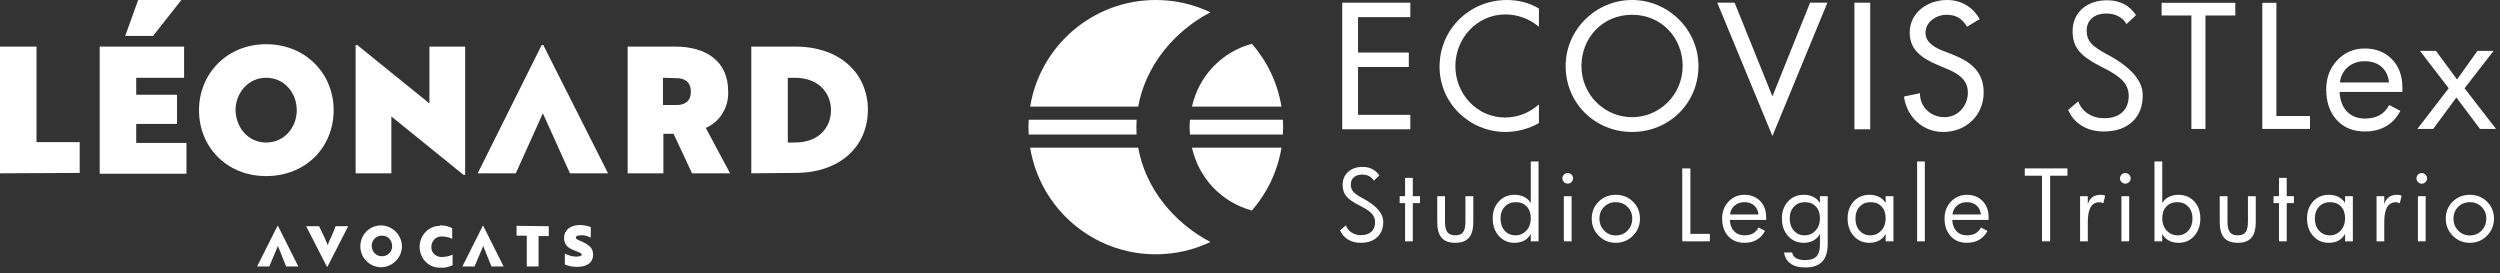
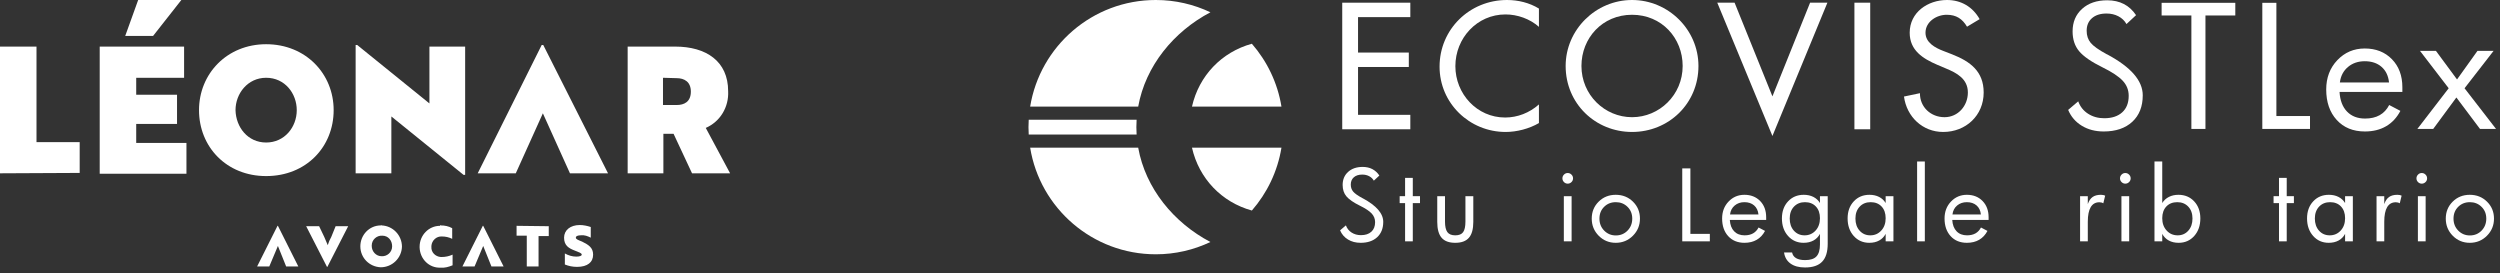
<svg xmlns="http://www.w3.org/2000/svg" width="467" height="51" viewBox="0 0 467 51" fill="none">
  <rect x="0" y="0" width="467" height="51" fill="#333333" stroke="none" />
  <path d="M62.693 42.257H65.039L61.153 49.852H61.08L57.193 42.257H59.613L60.566 44.248C60.786 44.764 61.006 45.28 61.226 45.797C61.373 45.28 61.593 44.764 61.886 44.248L62.693 42.257Z" fill="white" />
  <path d="M71.272 42.109C73.398 42.183 75.085 43.953 75.085 46.091C75.011 48.23 73.251 49.926 71.125 49.926C68.999 49.852 67.312 48.156 67.312 46.018C67.312 43.879 68.999 42.109 71.125 42.109C71.198 42.035 71.272 42.035 71.272 42.109ZM71.272 47.861C72.298 47.935 73.251 47.124 73.251 46.018C73.251 44.911 72.518 44.026 71.418 44.026C70.392 43.953 69.439 44.764 69.439 45.87V45.944C69.439 46.976 70.245 47.861 71.272 47.861Z" fill="white" />
  <path d="M82.344 42.109C83.077 42.109 83.81 42.257 84.47 42.625V44.617C83.884 44.322 83.224 44.174 82.564 44.174C81.537 44.1 80.657 44.911 80.584 45.944C80.584 46.018 80.584 46.091 80.584 46.091C80.511 47.124 81.317 47.935 82.344 48.009C82.417 48.009 82.49 48.009 82.49 48.009C83.224 48.009 83.884 47.861 84.543 47.566V49.557C83.81 49.852 83.077 50.074 82.27 50C80.144 50.074 78.458 48.378 78.384 46.239C78.384 46.165 78.384 46.165 78.384 46.091C78.384 43.953 80.071 42.183 82.197 42.183C82.197 42.035 82.27 42.035 82.344 42.109Z" fill="white" />
  <path d="M102.508 42.257V44.1H100.602V49.779H98.402V44.027H96.496V42.183L102.508 42.257Z" fill="white" />
  <path d="M110.794 47.566C110.794 48.968 109.767 49.852 107.788 49.852C106.981 49.852 106.248 49.705 105.514 49.41V47.345C106.174 47.714 106.908 47.935 107.641 47.935C108.301 47.935 108.667 47.788 108.667 47.566C108.667 47.271 108.154 47.124 107.421 46.829C106.248 46.386 105.368 45.87 105.368 44.395C105.368 42.994 106.541 42.035 108.301 42.035C108.961 42.035 109.694 42.183 110.354 42.404V44.395C109.767 44.1 109.181 43.879 108.521 43.953C107.934 43.953 107.568 44.1 107.568 44.395C107.568 44.69 108.007 44.838 108.741 45.133C109.914 45.723 110.794 46.239 110.794 47.566Z" fill="white" />
  <path d="M0 32.375V8.702H6.819V26.549H14.885V32.301L0 32.375Z" fill="white" />
  <path d="M18.625 8.702H34.389V14.528H25.444V17.699H33.069V23.156H25.444V26.696H34.829V32.448H18.625V8.702ZM33.876 0L28.597 6.711H23.391L25.81 0H33.876Z" fill="white" />
  <path d="M49.714 8.26C57.12 8.26 62.326 13.791 62.326 20.575C62.326 27.434 57.193 32.891 49.714 32.891C42.308 32.891 37.176 27.434 37.176 20.575C37.176 13.791 42.382 8.26 49.714 8.26ZM49.714 26.622C53.16 26.622 55.434 23.746 55.434 20.575C55.434 17.478 53.234 14.528 49.714 14.528C46.268 14.528 43.995 17.478 43.995 20.575C44.068 23.746 46.268 26.622 49.714 26.622Z" fill="white" />
  <path d="M73.105 21.755V32.375H66.432V8.407H66.726L80.217 19.322V8.702H86.89V32.67H86.597L73.105 21.755Z" fill="white" />
  <path d="M129.272 32.375L125.825 25H123.919V32.375H117.246V8.702H126.119C131.911 8.702 136.018 11.431 136.018 17.035C136.164 19.985 134.551 22.714 131.838 23.894L136.384 32.375H129.272ZM123.846 14.528V19.616H126.412C127.805 19.616 129.052 19.027 129.052 17.109C129.052 15.265 127.805 14.602 126.412 14.602L123.846 14.528Z" fill="white" />
-   <path d="M140.344 32.375V8.702H148.556C156.988 8.702 162.121 13.791 162.121 20.502C162.121 27.286 156.988 32.301 148.556 32.301L140.344 32.375ZM147.163 14.528V26.622H148.483C153.029 26.622 155.229 23.746 155.229 20.575C155.229 17.478 153.029 14.528 148.483 14.528H147.163Z" fill="white" />
  <path d="M51.914 45.944L50.301 49.779H48.028L51.841 42.183H51.914L55.727 49.779H53.454L51.914 45.944Z" fill="white" />
  <path d="M101.482 8.407H101.188L89.236 32.375H96.349L101.408 21.165L106.468 32.375H113.58L101.482 8.407Z" fill="white" />
  <path d="M90.263 45.944L88.65 49.779H86.377L90.189 42.183H90.263L94.076 49.779H91.803L90.263 45.944Z" fill="white" />
  <path fill-rule="evenodd" clip-rule="evenodd" d="M250.73 24.148H263.448V21.452H253.682V12.513H263.165V9.817H253.682V3.199H263.448V0.503H250.73V24.148Z" fill="white" />
  <path fill-rule="evenodd" clip-rule="evenodd" d="M287.472 1.6C285.682 0.503 283.578 0 281.504 0C274.533 0 268.911 5.457 268.911 12.45C268.911 19.287 274.5 24.65 281.254 24.65C283.325 24.65 285.65 24.055 287.472 22.988V19.507C285.712 21.074 283.483 21.952 281.159 21.952C275.883 21.952 271.863 17.531 271.863 12.357C271.863 7.119 275.914 2.696 281.222 2.696C283.452 2.696 285.776 3.513 287.472 5.018V1.6Z" fill="white" />
  <path fill-rule="evenodd" clip-rule="evenodd" d="M304.867 21.891C299.747 21.891 295.414 17.72 295.414 12.326C295.414 7.119 299.309 2.759 304.867 2.759C310.425 2.759 314.321 7.119 314.321 12.326C314.321 17.72 309.986 21.891 304.867 21.891ZM304.867 0C298.084 0 292.463 5.552 292.463 12.326C292.463 19.351 298.02 24.65 304.867 24.65C311.714 24.65 317.271 19.351 317.271 12.326C317.271 5.552 311.65 0 304.867 0Z" fill="white" />
  <path fill-rule="evenodd" clip-rule="evenodd" d="M324.022 0.503H320.787L331.089 25.403L341.359 0.503H338.124L331.089 18.001L324.022 0.503Z" fill="white" />
  <path fill-rule="evenodd" clip-rule="evenodd" d="M346.405 24.148H349.356V0.502H346.405V24.148Z" fill="white" />
  <path fill-rule="evenodd" clip-rule="evenodd" d="M369.796 3.576C368.508 1.286 366.342 0 363.704 0C360.123 0 356.731 2.29 356.731 6.116C356.731 9.409 359.183 10.945 361.883 12.105L363.515 12.796C365.557 13.643 367.598 14.741 367.598 17.281C367.598 19.757 365.778 21.891 363.232 21.891C360.689 21.891 358.615 20.01 358.646 17.406L355.663 18.034C356.167 21.827 359.15 24.65 362.981 24.65C367.221 24.65 370.55 21.577 370.55 17.281C370.55 13.329 368.037 11.479 364.675 10.16L362.981 9.503C361.504 8.937 359.683 7.967 359.683 6.116C359.683 4.046 361.756 2.759 363.641 2.759C365.432 2.759 366.562 3.513 367.441 4.988L369.796 3.576Z" fill="white" />
  <path fill-rule="evenodd" clip-rule="evenodd" d="M258.39 41.446C258.39 42.657 258.011 43.613 257.256 44.311C256.502 45.007 255.469 45.357 254.164 45.357C253.261 45.357 252.472 45.15 251.8 44.738C251.126 44.328 250.635 43.755 250.329 43.027L251.415 42.099C251.621 42.669 251.974 43.116 252.48 43.442C252.982 43.764 253.565 43.927 254.226 43.927C255.052 43.927 255.695 43.715 256.165 43.291C256.633 42.867 256.87 42.269 256.87 41.498C256.87 40.875 256.65 40.332 256.219 39.871C255.785 39.41 255.059 38.928 254.041 38.428C252.833 37.834 251.994 37.253 251.518 36.688C251.039 36.124 250.805 35.409 250.805 34.544C250.805 33.536 251.146 32.726 251.831 32.107C252.513 31.49 253.419 31.18 254.545 31.18C255.225 31.18 255.828 31.316 256.344 31.582C256.866 31.852 257.302 32.252 257.664 32.788L256.632 33.749C256.43 33.39 256.14 33.112 255.757 32.911C255.378 32.712 254.95 32.612 254.471 32.612C253.804 32.612 253.282 32.779 252.898 33.114C252.517 33.449 252.326 33.903 252.326 34.473C252.326 34.991 252.471 35.426 252.762 35.779C253.053 36.132 253.63 36.542 254.489 37.006L254.569 37.042C257.113 38.406 258.39 39.874 258.39 41.446Z" fill="white" />
  <path fill-rule="evenodd" clip-rule="evenodd" d="M265.256 37.942H263.909V45.082H262.47V37.942H261.455V36.645H262.47V33.228H263.909V36.645H265.256V37.942Z" fill="white" />
  <path fill-rule="evenodd" clip-rule="evenodd" d="M275.213 41.446C275.213 42.794 274.941 43.782 274.395 44.411C273.849 45.042 273.002 45.357 271.843 45.357C270.684 45.357 269.832 45.042 269.291 44.411C268.747 43.782 268.479 42.794 268.479 41.446V36.645H269.926V41.394C269.926 42.294 270.074 42.947 270.362 43.352C270.656 43.757 271.15 43.961 271.843 43.961C272.538 43.961 273.03 43.762 273.316 43.361C273.601 42.961 273.743 42.304 273.743 41.394V36.645H275.213V41.446Z" fill="white" />
-   <path fill-rule="evenodd" clip-rule="evenodd" d="M285.949 40.765C285.949 39.844 285.692 39.111 285.184 38.573C284.675 38.035 283.996 37.766 283.147 37.766C282.303 37.766 281.617 38.045 281.091 38.603C280.565 39.162 280.298 39.901 280.298 40.82C280.298 41.748 280.559 42.505 281.078 43.088C281.597 43.668 282.263 43.961 283.076 43.961C283.899 43.961 284.585 43.663 285.132 43.065C285.677 42.469 285.949 41.701 285.949 40.765ZM287.397 45.083H285.949V43.688C285.662 44.23 285.255 44.642 284.735 44.928C284.211 45.214 283.596 45.357 282.888 45.357C281.713 45.357 280.743 44.93 279.982 44.077C279.223 43.224 278.841 42.131 278.841 40.801C278.841 39.501 279.225 38.44 279.985 37.62C280.75 36.8 281.73 36.389 282.926 36.389C283.601 36.389 284.2 36.521 284.721 36.786C285.239 37.05 285.65 37.429 285.949 37.925V30.166H287.397V45.083Z" fill="white" />
  <path fill-rule="evenodd" clip-rule="evenodd" d="M292.124 45.082H293.576V36.644H292.124V45.082ZM293.845 33.317C293.845 33.587 293.75 33.819 293.551 34.014C293.353 34.207 293.119 34.306 292.85 34.306C292.578 34.306 292.345 34.207 292.15 34.014C291.956 33.819 291.859 33.587 291.859 33.317C291.859 33.045 291.956 32.812 292.15 32.615C292.345 32.418 292.578 32.319 292.85 32.319C293.119 32.319 293.353 32.418 293.551 32.615C293.75 32.812 293.845 33.045 293.845 33.317Z" fill="white" />
  <path fill-rule="evenodd" clip-rule="evenodd" d="M304.904 40.837C304.904 39.949 304.609 39.214 304.018 38.636C303.43 38.055 302.702 37.766 301.833 37.766C300.962 37.766 300.236 38.055 299.651 38.636C299.066 39.214 298.775 39.949 298.775 40.837C298.775 41.731 299.072 42.479 299.664 43.079C300.256 43.679 300.98 43.98 301.833 43.98C302.707 43.98 303.437 43.679 304.022 43.079C304.608 42.479 304.904 41.731 304.904 40.837ZM306.344 40.837C306.344 42.09 305.906 43.156 305.027 44.037C304.149 44.917 303.076 45.357 301.82 45.357C300.566 45.357 299.512 44.918 298.64 44.041C297.772 43.164 297.337 42.096 297.337 40.837C297.337 39.578 297.768 38.521 298.628 37.669C299.488 36.815 300.55 36.389 301.82 36.389C303.096 36.389 304.169 36.816 305.041 37.673C305.908 38.529 306.344 39.584 306.344 40.837Z" fill="white" />
  <path fill-rule="evenodd" clip-rule="evenodd" d="M319.397 45.083H314.245V31.456H315.765V43.688H319.397V45.083Z" fill="white" />
  <path fill-rule="evenodd" clip-rule="evenodd" d="M328.482 40.06C328.404 39.336 328.132 38.774 327.667 38.37C327.202 37.968 326.597 37.766 325.854 37.766C325.144 37.766 324.539 37.972 324.044 38.388C323.547 38.803 323.257 39.359 323.169 40.06H328.482ZM329.921 41.085H323.132C323.186 41.997 323.455 42.703 323.939 43.206C324.427 43.709 325.078 43.96 325.888 43.96C326.511 43.96 327.034 43.839 327.468 43.595C327.901 43.351 328.244 42.986 328.5 42.496L329.708 43.133C329.32 43.867 328.805 44.421 328.155 44.795C327.511 45.168 326.748 45.357 325.874 45.357C324.6 45.357 323.587 44.941 322.827 44.111C322.072 43.282 321.692 42.184 321.692 40.819C321.692 39.547 322.093 38.491 322.896 37.651C323.695 36.809 324.683 36.389 325.854 36.389C327.055 36.389 328.035 36.774 328.791 37.543C329.544 38.315 329.921 39.329 329.921 40.581V41.085Z" fill="white" />
  <path fill-rule="evenodd" clip-rule="evenodd" d="M339.967 40.765C339.967 39.844 339.714 39.111 339.203 38.573C338.692 38.034 338.017 37.766 337.167 37.766C336.324 37.766 335.64 38.045 335.109 38.603C334.582 39.162 334.32 39.901 334.32 40.82C334.32 41.748 334.578 42.504 335.095 43.088C335.615 43.668 336.281 43.961 337.096 43.961C337.919 43.961 338.607 43.663 339.153 43.065C339.696 42.469 339.967 41.701 339.967 40.765ZM341.416 45.533C341.416 47.04 341.076 48.154 340.382 48.878C339.694 49.602 338.626 49.963 337.182 49.963C336.045 49.963 335.139 49.719 334.465 49.23C333.79 48.742 333.389 48.054 333.261 47.164H334.763C334.856 47.636 335.109 47.99 335.522 48.228C335.933 48.466 336.493 48.586 337.2 48.586C338.186 48.586 338.89 48.355 339.321 47.89C339.755 47.423 339.967 46.683 339.967 45.664V43.688C339.677 44.23 339.276 44.642 338.753 44.928C338.234 45.214 337.616 45.357 336.911 45.357C335.731 45.357 334.763 44.93 334.004 44.077C333.243 43.224 332.862 42.131 332.862 40.801C332.862 39.501 333.243 38.44 334.006 37.62C334.77 36.799 335.75 36.389 336.944 36.389C337.624 36.389 338.219 36.521 338.742 36.786C339.26 37.05 339.67 37.429 339.967 37.925V36.644H341.416V45.533Z" fill="white" />
  <path fill-rule="evenodd" clip-rule="evenodd" d="M352.24 40.765C352.24 39.844 351.988 39.111 351.478 38.573C350.966 38.034 350.29 37.766 349.439 37.766C348.598 37.766 347.909 38.045 347.387 38.603C346.86 39.162 346.596 39.901 346.596 40.82C346.596 41.748 346.852 42.504 347.375 43.088C347.89 43.668 348.556 43.961 349.371 43.961C350.196 43.961 350.88 43.663 351.423 43.065C351.972 42.469 352.24 41.701 352.24 40.765ZM353.694 45.083H352.24V43.688C351.954 44.23 351.547 44.642 351.027 44.928C350.506 45.214 349.891 45.357 349.185 45.357C348.009 45.357 347.037 44.93 346.274 44.077C345.515 43.224 345.134 42.131 345.134 40.801C345.134 39.501 345.515 38.44 346.28 37.62C347.042 36.799 348.022 36.389 349.218 36.389C349.896 36.389 350.495 36.521 351.015 36.786C351.532 37.05 351.942 37.429 352.24 37.925V36.644H353.694V45.083Z" fill="white" />
  <path fill-rule="evenodd" clip-rule="evenodd" d="M358.117 45.083H359.558V30.166H358.117V45.083Z" fill="white" />
  <path fill-rule="evenodd" clip-rule="evenodd" d="M370.03 40.06C369.954 39.336 369.683 38.774 369.216 38.37C368.752 37.968 368.147 37.766 367.406 37.766C366.692 37.766 366.088 37.972 365.59 38.388C365.098 38.803 364.805 39.359 364.718 40.06H370.03ZM371.47 41.085H364.681C364.735 41.997 365.005 42.703 365.491 43.206C365.978 43.709 366.626 43.96 367.44 43.96C368.059 43.96 368.586 43.839 369.019 43.595C369.453 43.351 369.793 42.986 370.046 42.496L371.259 43.133C370.871 43.867 370.352 44.421 369.706 44.795C369.063 45.168 368.3 45.357 367.423 45.357C366.15 45.357 365.134 44.941 364.378 44.111C363.622 43.282 363.241 42.184 363.241 40.819C363.241 39.547 363.643 38.491 364.444 37.651C365.246 36.809 366.233 36.389 367.406 36.389C368.607 36.389 369.586 36.774 370.339 37.543C371.093 38.315 371.47 39.329 371.47 40.581V41.085Z" fill="white" />
-   <path fill-rule="evenodd" clip-rule="evenodd" d="M386.197 32.822H382.966V45.083H381.448V32.822H378.231V31.456H386.197V32.822Z" fill="white" />
  <path fill-rule="evenodd" clip-rule="evenodd" d="M393.246 36.546L392.897 37.977C392.795 37.913 392.68 37.864 392.556 37.831C392.432 37.798 392.3 37.782 392.157 37.782C391.447 37.782 390.907 38.086 390.544 38.697C390.184 39.304 390.001 40.215 390.001 41.428V45.082H388.56V36.644H390.001V38.128C390.207 37.522 390.504 37.079 390.893 36.803C391.285 36.527 391.801 36.389 392.451 36.389C392.604 36.389 392.75 36.402 392.895 36.431C393.042 36.463 393.159 36.499 393.246 36.546Z" fill="white" />
  <path fill-rule="evenodd" clip-rule="evenodd" d="M396.284 45.082H397.732V36.644H396.284V45.082ZM398.007 33.317C398.007 33.587 397.909 33.819 397.71 34.014C397.512 34.207 397.28 34.306 397.006 34.306C396.735 34.306 396.504 34.207 396.309 34.014C396.115 33.819 396.015 33.587 396.015 33.317C396.015 33.045 396.115 32.812 396.309 32.615C396.504 32.418 396.735 32.319 397.006 32.319C397.28 32.319 397.512 32.418 397.71 32.615C397.909 32.812 398.007 33.045 398.007 33.317Z" fill="white" />
  <path fill-rule="evenodd" clip-rule="evenodd" d="M409.556 40.82C409.556 39.901 409.295 39.162 408.769 38.603C408.246 38.045 407.559 37.766 406.717 37.766C405.864 37.766 405.182 38.034 404.673 38.573C404.166 39.111 403.907 39.844 403.907 40.765C403.907 41.701 404.182 42.469 404.727 43.065C405.271 43.662 405.958 43.961 406.79 43.961C407.599 43.961 408.261 43.668 408.776 43.088C409.296 42.504 409.556 41.748 409.556 40.82ZM411.024 40.801C411.024 42.131 410.644 43.224 409.885 44.077C409.122 44.929 408.152 45.357 406.967 45.357C406.264 45.357 405.65 45.214 405.128 44.928C404.605 44.642 404.197 44.23 403.907 43.688V45.083H402.457V30.166H403.907V37.925C404.213 37.429 404.627 37.049 405.145 36.786C405.667 36.521 406.26 36.389 406.93 36.389C408.135 36.389 409.117 36.8 409.878 37.62C410.64 38.44 411.024 39.501 411.024 40.801Z" fill="white" />
-   <path fill-rule="evenodd" clip-rule="evenodd" d="M421.378 41.446C421.378 42.794 421.109 43.782 420.563 44.411C420.016 45.042 419.167 45.357 418.013 45.357C416.852 45.357 416 45.042 415.461 44.411C414.918 43.782 414.645 42.794 414.645 41.446V36.645H416.094V41.394C416.094 42.294 416.242 42.947 416.529 43.352C416.824 43.757 417.316 43.961 418.013 43.961C418.707 43.961 419.198 43.762 419.481 43.361C419.771 42.961 419.916 42.304 419.916 41.394V36.645H421.378V41.446Z" fill="white" />
  <path fill-rule="evenodd" clip-rule="evenodd" d="M428.5 37.942H427.16V45.082H425.717V37.942H424.701V36.645H425.717V33.228H427.16V36.645H428.5V37.942Z" fill="white" />
  <path fill-rule="evenodd" clip-rule="evenodd" d="M438.063 40.765C438.063 39.844 437.806 39.111 437.3 38.573C436.791 38.034 436.109 37.766 435.261 37.766C434.419 37.766 433.732 38.045 433.204 38.603C432.678 39.162 432.415 39.901 432.415 40.82C432.415 41.748 432.676 42.504 433.193 43.088C433.712 43.668 434.376 43.961 435.19 43.961C436.015 43.961 436.702 43.663 437.245 43.065C437.791 42.469 438.063 41.701 438.063 40.765ZM439.512 45.083H438.063V43.688C437.775 44.23 437.369 44.642 436.845 44.928C436.326 45.214 435.71 45.357 435.005 45.357C433.826 45.357 432.854 44.93 432.096 44.077C431.337 43.224 430.956 42.131 430.956 40.801C430.956 39.501 431.337 38.44 432.1 37.62C432.861 36.799 433.843 36.389 435.04 36.389C435.717 36.389 436.314 36.521 436.834 36.786C437.354 37.05 437.761 37.429 438.063 37.925V36.644H439.512V45.083Z" fill="white" />
  <path fill-rule="evenodd" clip-rule="evenodd" d="M448.622 36.546L448.277 37.977C448.169 37.913 448.058 37.864 447.93 37.831C447.81 37.798 447.676 37.782 447.534 37.782C446.824 37.782 446.286 38.086 445.92 38.697C445.558 39.304 445.379 40.215 445.379 41.428V45.082H443.938V36.644H445.379V38.128C445.587 37.522 445.879 37.079 446.271 36.803C446.659 36.527 447.178 36.389 447.828 36.389C447.98 36.389 448.128 36.402 448.274 36.431C448.418 36.463 448.535 36.499 448.622 36.546Z" fill="white" />
  <path fill-rule="evenodd" clip-rule="evenodd" d="M451.662 45.082H453.109V36.644H451.662V45.082ZM453.381 33.317C453.381 33.587 453.289 33.819 453.086 34.014C452.889 34.207 452.656 34.306 452.386 34.306C452.113 34.306 451.88 34.207 451.687 34.014C451.492 33.819 451.394 33.587 451.394 33.317C451.394 33.045 451.492 32.812 451.687 32.615C451.88 32.418 452.113 32.319 452.386 32.319C452.656 32.319 452.889 32.418 453.086 32.615C453.289 32.812 453.381 33.045 453.381 33.317Z" fill="white" />
  <path fill-rule="evenodd" clip-rule="evenodd" d="M464.438 40.837C464.438 39.949 464.144 39.214 463.554 38.636C462.963 38.055 462.236 37.766 461.373 37.766C460.501 37.766 459.774 38.055 459.189 38.636C458.607 39.214 458.315 39.949 458.315 40.837C458.315 41.731 458.61 42.479 459.202 43.079C459.796 43.679 460.516 43.98 461.373 43.98C462.244 43.98 462.972 43.679 463.557 43.079C464.144 42.479 464.438 41.731 464.438 40.837ZM465.878 40.837C465.878 42.09 465.44 43.156 464.562 44.037C463.686 44.917 462.617 45.357 461.354 45.357C460.103 45.357 459.043 44.918 458.176 44.041C457.305 43.164 456.871 42.096 456.871 40.837C456.871 39.578 457.301 38.521 458.161 37.669C459.021 36.815 460.087 36.389 461.354 36.389C462.632 36.389 463.709 36.816 464.575 37.673C465.445 38.529 465.878 39.584 465.878 40.837Z" fill="white" />
  <path fill-rule="evenodd" clip-rule="evenodd" d="M400.266 17.8C400.266 19.895 399.617 21.544 398.313 22.75C397.008 23.955 395.228 24.559 392.965 24.559C391.406 24.559 390.045 24.202 388.879 23.49C387.711 22.778 386.863 21.792 386.333 20.53L388.213 18.929C388.57 19.915 389.182 20.688 390.053 21.247C390.924 21.807 391.932 22.086 393.072 22.086C394.498 22.086 395.617 21.719 396.425 20.987C397.235 20.255 397.641 19.223 397.641 17.891C397.641 16.812 397.265 15.873 396.518 15.075C395.768 14.277 394.513 13.446 392.752 12.581C390.663 11.553 389.209 10.55 388.388 9.573C387.571 8.598 387.16 7.363 387.16 5.867C387.16 4.128 387.749 2.724 388.932 1.656C390.113 0.588 391.678 0.054 393.623 0.054C394.803 0.054 395.843 0.286 396.737 0.749C397.634 1.212 398.394 1.908 399.016 2.832L397.226 4.495C396.88 3.873 396.379 3.391 395.723 3.045C395.066 2.699 394.325 2.527 393.501 2.527C392.351 2.527 391.443 2.815 390.781 3.396C390.119 3.975 389.788 4.759 389.788 5.746C389.788 6.641 390.038 7.393 390.542 8.004C391.048 8.615 392.044 9.321 393.53 10.125L393.669 10.185C398.07 12.546 400.266 15.084 400.266 17.8Z" fill="white" />
  <path fill-rule="evenodd" clip-rule="evenodd" d="M417.554 2.892H411.979V24.085H409.351V2.892H403.789V0.527H417.554V2.892Z" fill="white" />
  <path fill-rule="evenodd" clip-rule="evenodd" d="M431.509 24.084H422.601V0.527H425.229V21.675H431.509V24.084Z" fill="white" />
  <path fill-rule="evenodd" clip-rule="evenodd" d="M446.27 15.403C446.138 14.152 445.67 13.179 444.865 12.482C444.062 11.786 443.016 11.437 441.735 11.437C440.502 11.437 439.455 11.794 438.6 12.513C437.746 13.229 437.24 14.193 437.09 15.403H446.27ZM448.762 17.174H437.027C437.117 18.749 437.585 19.973 438.426 20.843C439.265 21.712 440.39 22.146 441.794 22.146C442.864 22.146 443.774 21.937 444.521 21.515C445.271 21.093 445.865 20.461 446.302 19.615L448.394 20.714C447.722 21.985 446.829 22.943 445.71 23.589C444.599 24.235 443.282 24.559 441.764 24.559C439.562 24.559 437.807 23.841 436.5 22.407C435.19 20.973 434.537 19.076 434.537 16.715C434.537 14.518 435.231 12.693 436.613 11.239C437.999 9.784 439.706 9.057 441.735 9.057C443.814 9.057 445.501 9.722 446.806 11.054C448.11 12.387 448.762 14.136 448.762 16.304V17.174Z" fill="white" />
  <path fill-rule="evenodd" clip-rule="evenodd" d="M466.259 24.085H463.263L458.851 18.211L454.523 24.085H451.563L457.414 16.486L452.051 9.5H455.03L458.971 14.84L462.793 9.5H465.804L460.378 16.486L466.259 24.085Z" fill="white" />
-   <path fill-rule="evenodd" clip-rule="evenodd" d="M239.644 22.362H222.288C222.251 22.82 222.22 23.278 222.22 23.75C222.22 24.219 222.251 24.677 222.288 25.136H239.644C239.674 24.676 239.689 24.218 239.689 23.753C239.689 23.285 239.674 22.821 239.644 22.362Z" fill="white" />
  <path fill-rule="evenodd" clip-rule="evenodd" d="M212.274 23.75C212.274 23.285 212.293 22.821 212.319 22.362H192.165C192.139 22.821 192.121 23.285 192.121 23.753C192.121 24.218 192.139 24.676 192.165 25.136H212.319C212.293 24.676 212.274 24.216 212.274 23.75Z" fill="white" />
  <path fill-rule="evenodd" clip-rule="evenodd" d="M226.105 2.294C223.014 0.825 219.555 0 215.904 0C204.077 0 194.272 8.624 192.434 19.912H212.616C213.971 12.335 219.241 5.902 226.105 2.294Z" fill="white" />
  <path fill-rule="evenodd" clip-rule="evenodd" d="M239.376 19.913C238.651 15.459 236.683 11.428 233.848 8.171C228.193 9.734 223.969 14.139 222.661 19.913H239.376Z" fill="white" />
  <path fill-rule="evenodd" clip-rule="evenodd" d="M233.85 39.328C236.683 36.069 238.651 32.038 239.376 27.59H222.661C223.974 33.359 228.2 37.765 233.85 39.328Z" fill="white" />
  <path fill-rule="evenodd" clip-rule="evenodd" d="M212.616 27.59H192.434C194.269 38.876 204.077 47.502 215.903 47.502C219.555 47.502 223.014 46.675 226.105 45.205C219.241 41.598 213.971 35.164 212.616 27.59Z" fill="white" />
</svg>